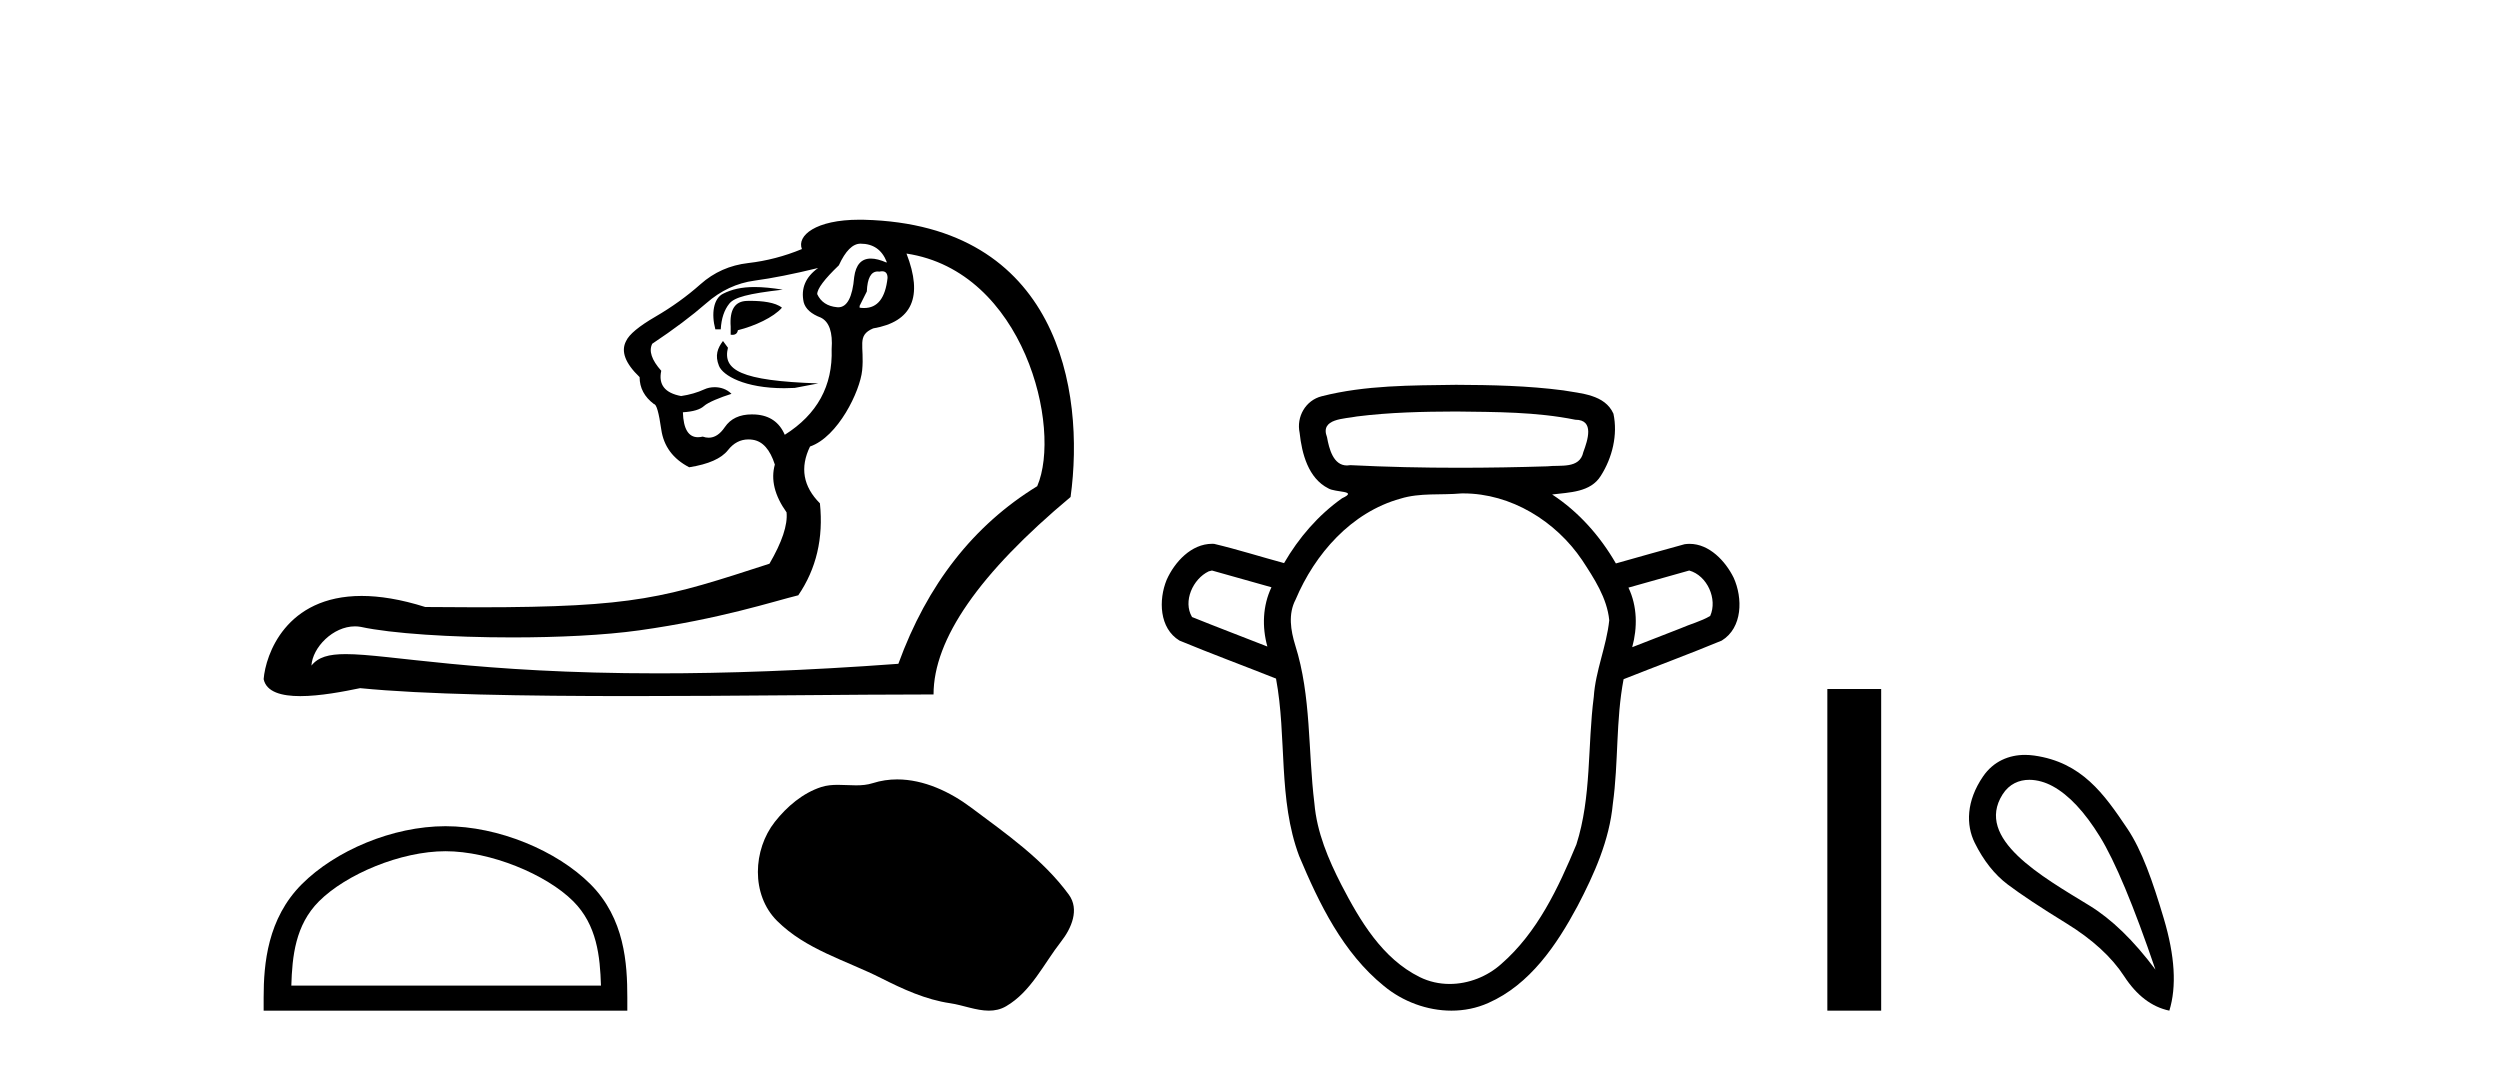
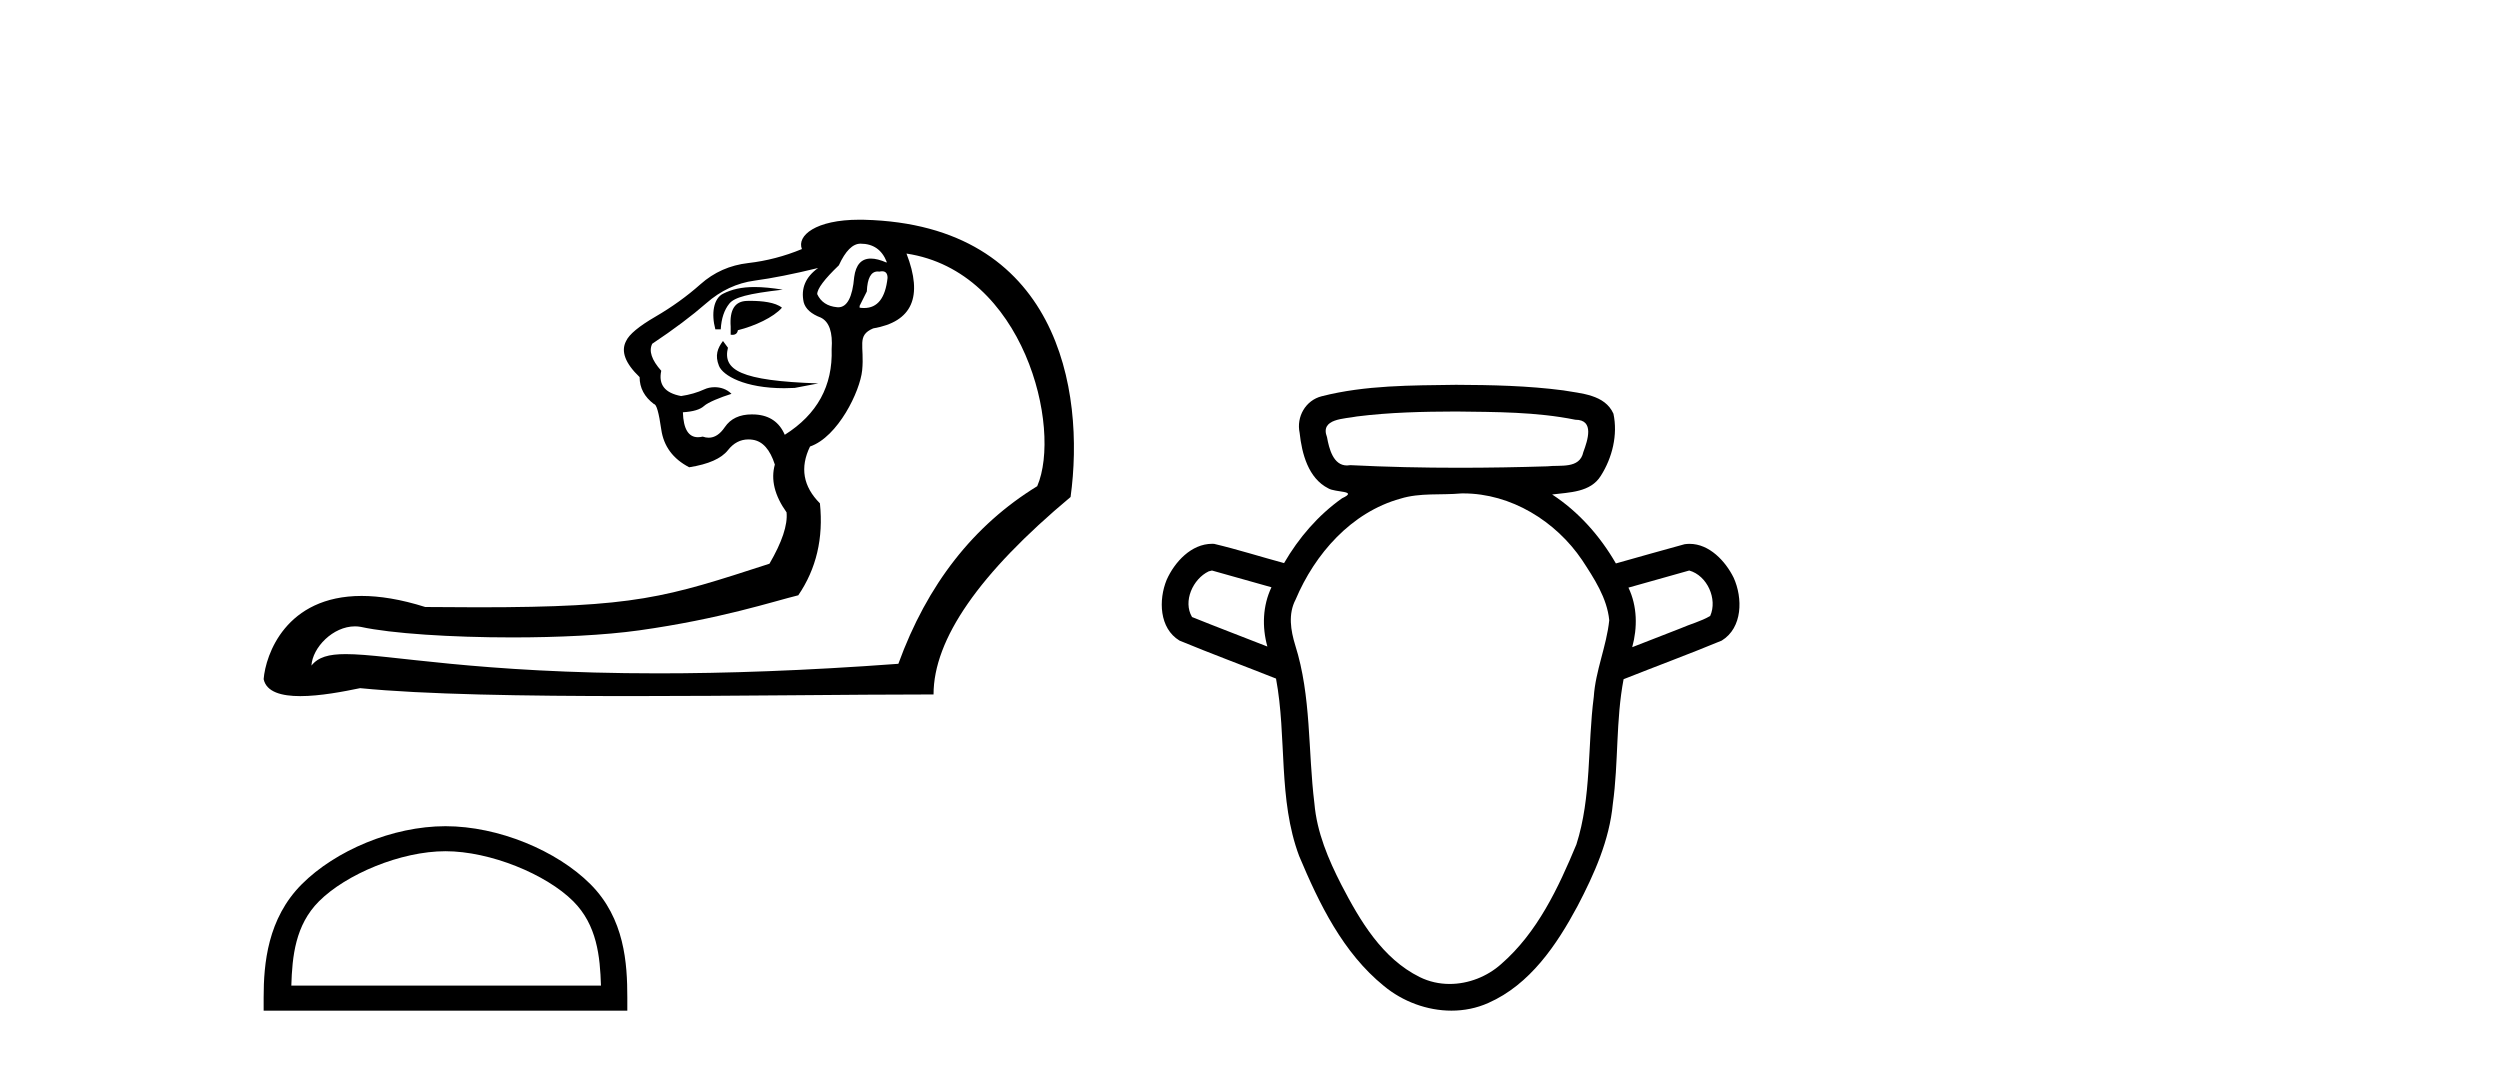
<svg xmlns="http://www.w3.org/2000/svg" width="96.0" height="41.0">
  <path d="M 33.043 9.357 C 33.528 9.357 33.863 9.587 34.047 10.049 L 34.047 10.084 C 33.812 9.981 33.61 9.929 33.44 9.929 C 33.077 9.929 32.864 10.166 32.801 10.638 C 32.735 11.412 32.53 11.8 32.188 11.8 C 32.173 11.8 32.158 11.799 32.143 11.797 C 31.774 11.763 31.52 11.595 31.381 11.295 C 31.381 11.088 31.658 10.718 32.212 10.188 C 32.466 9.634 32.743 9.357 33.043 9.357 ZM 33.873 10.417 C 34.012 10.417 34.082 10.502 34.082 10.672 C 33.999 11.443 33.699 11.828 33.183 11.828 C 33.128 11.828 33.069 11.824 33.009 11.815 L 33.009 11.745 L 33.286 11.192 C 33.307 10.68 33.446 10.425 33.704 10.425 C 33.725 10.425 33.747 10.426 33.77 10.43 C 33.808 10.422 33.842 10.417 33.873 10.417 ZM 28.975 11.022 C 28.478 11.022 28.101 11.109 27.764 11.28 C 27.397 11.465 27.308 12.046 27.469 12.646 L 27.677 12.646 C 27.7 12.23 27.81 11.901 28.006 11.659 C 28.202 11.417 28.715 11.277 30.058 11.123 C 29.638 11.056 29.283 11.022 28.975 11.022 ZM 28.818 11.553 C 28.772 11.553 28.726 11.554 28.681 11.555 C 28.219 11.567 28.012 11.896 28.058 12.542 L 28.058 12.853 C 28.081 12.857 28.103 12.858 28.123 12.858 C 28.244 12.858 28.315 12.799 28.335 12.68 C 28.981 12.519 29.704 12.185 30.027 11.816 C 29.777 11.607 29.257 11.553 28.818 11.553 ZM 27.762 13.094 C 27.554 13.371 27.446 13.644 27.608 14.048 C 27.757 14.42 28.593 14.907 30.116 14.907 C 30.245 14.907 30.378 14.903 30.516 14.896 L 31.423 14.723 C 28.414 14.623 27.745 14.206 27.953 13.352 L 27.762 13.094 ZM 31.416 10.291 C 30.931 10.638 30.747 11.076 30.862 11.607 C 30.931 11.861 31.151 12.057 31.52 12.196 C 31.843 12.357 31.982 12.761 31.935 13.407 C 31.982 14.815 31.381 15.912 30.135 16.696 C 29.927 16.212 29.552 15.952 29.01 15.917 C 28.962 15.914 28.915 15.913 28.87 15.913 C 28.399 15.913 28.054 16.076 27.833 16.402 C 27.65 16.673 27.443 16.808 27.214 16.808 C 27.14 16.808 27.063 16.794 26.985 16.766 C 26.919 16.781 26.858 16.789 26.801 16.789 C 26.436 16.789 26.243 16.47 26.223 15.831 C 26.615 15.808 26.887 15.727 27.037 15.588 C 27.187 15.45 27.668 15.255 28.089 15.123 C 27.907 14.94 27.666 14.868 27.443 14.868 C 27.299 14.868 27.162 14.898 27.054 14.948 C 26.777 15.075 26.477 15.161 26.154 15.208 C 25.531 15.092 25.277 14.769 25.392 14.238 C 25.023 13.823 24.907 13.477 25.046 13.2 C 25.877 12.646 26.569 12.126 27.123 11.642 C 27.677 11.157 28.294 10.868 28.975 10.776 C 29.656 10.684 30.47 10.522 31.416 10.291 ZM 34.809 9.737 C 39.327 10.419 40.79 16.44 39.829 18.67 C 37.382 20.17 35.605 22.443 34.497 25.49 C 30.873 25.758 27.833 25.857 25.28 25.857 C 18.28 25.857 14.942 25.118 13.276 25.118 C 12.615 25.118 12.218 25.234 11.959 25.559 C 12.002 24.859 12.787 24.052 13.631 24.052 C 13.705 24.052 13.779 24.059 13.854 24.072 C 15.021 24.327 17.328 24.477 19.674 24.477 C 21.429 24.477 23.206 24.393 24.544 24.206 C 27.671 23.767 29.708 23.09 30.654 22.859 C 31.347 21.843 31.624 20.666 31.485 19.328 C 30.839 18.681 30.712 17.954 31.105 17.146 C 32.178 16.776 33.026 15.027 33.107 14.221 C 33.202 13.278 32.882 12.888 33.528 12.611 C 35.028 12.357 35.455 11.399 34.809 9.737 ZM 32.998 8.437 C 31.316 8.437 30.592 9.052 30.793 9.564 C 30.124 9.841 29.437 10.02 28.733 10.101 C 28.029 10.182 27.417 10.453 26.898 10.915 C 26.379 11.376 25.802 11.792 25.167 12.161 C 24.532 12.53 24.157 12.842 24.042 13.096 C 23.834 13.488 24.007 13.95 24.561 14.481 C 24.561 14.896 24.746 15.242 25.115 15.519 C 25.207 15.519 25.3 15.842 25.392 16.489 C 25.484 17.135 25.842 17.62 26.465 17.943 C 27.204 17.827 27.7 17.608 27.954 17.285 C 28.169 17.011 28.431 16.874 28.737 16.874 C 28.792 16.874 28.848 16.878 28.906 16.887 C 29.287 16.944 29.57 17.262 29.754 17.839 C 29.593 18.416 29.743 19.027 30.204 19.674 C 30.251 20.158 30.031 20.816 29.547 21.647 C 25.545 22.945 24.424 23.32 18.346 23.32 C 17.728 23.32 17.059 23.316 16.33 23.309 C 15.384 23.01 14.575 22.884 13.887 22.884 C 10.969 22.884 10.199 25.145 10.124 26.079 C 10.228 26.575 10.815 26.731 11.531 26.731 C 12.291 26.731 13.197 26.556 13.829 26.425 C 16.264 26.668 20.144 26.73 24.215 26.73 C 28.327 26.73 32.635 26.667 35.848 26.667 C 35.848 24.544 37.602 22.016 41.11 19.085 C 41.675 14.972 40.627 8.628 33.182 8.439 C 33.119 8.438 33.058 8.437 32.998 8.437 Z" style="fill:#000000;stroke:none" />
  <path d="M 17.106 32.687 C 18.824 32.687 20.974 33.57 22.014 34.61 C 22.924 35.52 23.043 36.727 23.077 37.848 L 11.187 37.848 C 11.22 36.727 11.339 35.52 12.249 34.61 C 13.29 33.57 15.389 32.687 17.106 32.687 ZM 17.106 31.726 C 15.069 31.726 12.876 32.667 11.591 33.952 C 10.274 35.27 10.124 37.005 10.124 38.303 L 10.124 38.809 L 24.089 38.809 L 24.089 38.303 C 24.089 37.005 23.99 35.27 22.672 33.952 C 21.387 32.667 19.144 31.726 17.106 31.726 Z" style="fill:#000000;stroke:none" />
-   <path d="M 34.452 29.929 C 34.138 29.929 33.824 29.974 33.513 30.073 C 33.304 30.14 33.089 30.157 32.872 30.157 C 32.641 30.157 32.407 30.138 32.176 30.138 C 31.96 30.138 31.746 30.155 31.539 30.221 C 30.827 30.451 30.215 30.974 29.754 31.559 C 28.914 32.625 28.829 34.353 29.839 35.361 C 30.943 36.463 32.481 36.877 33.833 37.559 C 34.678 37.986 35.547 38.387 36.492 38.525 C 36.974 38.596 37.483 38.809 37.974 38.809 C 38.2 38.809 38.423 38.764 38.637 38.638 C 39.597 38.077 40.078 37.009 40.743 36.16 C 41.144 35.649 41.46 34.924 41.043 34.354 C 40.048 32.994 38.632 32.015 37.293 31.012 C 36.479 30.402 35.472 29.929 34.452 29.929 Z" style="fill:#000000;stroke:none" />
  <path d="M 55.912 15.802 C 57.441 15.821 58.988 15.814 60.493 16.118 C 60.494 16.118 60.495 16.118 60.496 16.118 C 61.24 16.118 60.963 16.915 60.799 17.362 C 60.66 18.018 59.911 17.847 59.417 17.907 C 58.291 17.942 57.164 17.962 56.037 17.962 C 54.642 17.962 53.247 17.932 51.854 17.862 C 51.809 17.87 51.765 17.874 51.724 17.874 C 51.196 17.874 51.037 17.229 50.957 16.786 C 50.677 16.065 51.632 16.088 52.105 15.992 C 53.367 15.833 54.641 15.806 55.912 15.802 ZM 46.54 21.908 C 47.302 22.122 48.063 22.337 48.824 22.551 C 48.486 23.26 48.458 24.077 48.667 24.827 C 47.704 24.448 46.734 24.082 45.774 23.694 C 45.416 23.092 45.808 22.228 46.414 21.94 L 46.54 21.908 ZM 64.866 21.908 C 65.557 22.099 65.962 23.004 65.671 23.653 C 65.319 23.861 64.903 23.965 64.525 24.132 C 63.909 24.372 63.293 24.612 62.677 24.852 C 62.883 24.099 62.874 23.278 62.532 22.565 C 63.31 22.346 64.088 22.127 64.866 21.908 ZM 56.192 18.947 C 58.023 18.947 59.742 20.011 60.754 21.508 C 61.214 22.212 61.711 22.961 61.795 23.817 C 61.692 24.814 61.267 25.753 61.201 26.759 C 60.957 28.645 61.119 30.598 60.533 32.428 C 59.84 34.095 59.036 35.809 57.65 37.016 C 57.109 37.502 56.387 37.784 55.666 37.784 C 55.274 37.784 54.882 37.7 54.52 37.521 C 53.08 36.811 52.223 35.353 51.51 33.979 C 51.007 32.997 50.568 31.963 50.473 30.851 C 50.223 28.828 50.359 26.743 49.737 24.777 C 49.562 24.206 49.459 23.579 49.751 23.024 C 50.492 21.267 51.89 19.671 53.778 19.148 C 54.528 18.915 55.335 19.019 56.11 18.948 C 56.137 18.948 56.164 18.947 56.192 18.947 ZM 55.912 14.777 C 54.188 14.801 52.435 14.788 50.754 15.216 C 50.134 15.371 49.774 16.005 49.906 16.623 C 49.991 17.418 50.237 18.366 51.009 18.754 C 51.274 18.917 52.183 18.834 51.535 19.134 C 50.618 19.783 49.87 20.653 49.308 21.623 C 48.412 21.381 47.524 21.098 46.621 20.884 C 46.597 20.883 46.572 20.882 46.547 20.882 C 45.746 20.882 45.105 21.58 44.799 22.267 C 44.486 23.033 44.511 24.124 45.293 24.599 C 46.519 25.107 47.765 25.567 48.999 26.057 C 49.421 28.311 49.069 30.69 49.888 32.873 C 50.657 34.703 51.569 36.587 53.144 37.863 C 53.865 38.46 54.802 38.809 55.735 38.809 C 56.219 38.809 56.703 38.715 57.155 38.512 C 58.753 37.806 59.779 36.282 60.577 34.793 C 61.221 33.562 61.802 32.266 61.933 30.866 C 62.153 29.278 62.045 27.658 62.346 26.081 C 63.6 25.583 64.868 25.115 66.114 24.599 C 66.921 24.104 66.925 22.964 66.573 22.186 C 66.259 21.546 65.636 20.884 64.882 20.884 C 64.818 20.884 64.754 20.888 64.688 20.898 C 63.806 21.136 62.93 21.391 62.05 21.636 C 61.445 20.587 60.62 19.652 59.602 18.988 C 60.263 18.904 61.079 18.911 61.473 18.268 C 61.913 17.576 62.129 16.695 61.956 15.886 C 61.627 15.149 60.717 15.111 60.028 14.99 C 58.665 14.812 57.285 14.782 55.912 14.777 Z" style="fill:#000000;stroke:none" />
-   <path d="M 70.17 26.458 L 70.17 38.809 L 72.237 38.809 L 72.237 26.458 Z" style="fill:#000000;stroke:none" />
-   <path d="M 77.927 29.945 C 78.232 29.945 78.547 30.04 78.819 30.188 C 79.442 30.526 80.047 31.171 80.634 32.123 C 81.221 33.075 81.933 34.779 82.769 37.234 C 81.933 36.113 81.083 35.29 80.22 34.765 C 78.428 33.667 75.82 32.214 76.897 30.508 C 77.153 30.103 77.533 29.945 77.927 29.945 ZM 77.763 28.988 C 77.145 28.988 76.549 29.232 76.15 29.814 C 75.502 30.76 75.491 31.678 75.829 32.363 C 76.168 33.048 76.59 33.582 77.097 33.965 C 77.604 34.347 78.356 34.846 79.353 35.459 C 80.349 36.073 81.088 36.75 81.568 37.488 C 82.049 38.227 82.627 38.667 83.303 38.809 C 83.588 37.884 83.517 36.705 83.09 35.273 C 82.663 33.84 82.251 32.653 81.688 31.816 C 80.793 30.485 79.942 29.272 78.112 29.013 C 77.996 28.997 77.879 28.988 77.763 28.988 Z" style="fill:#000000;stroke:none" />
</svg>